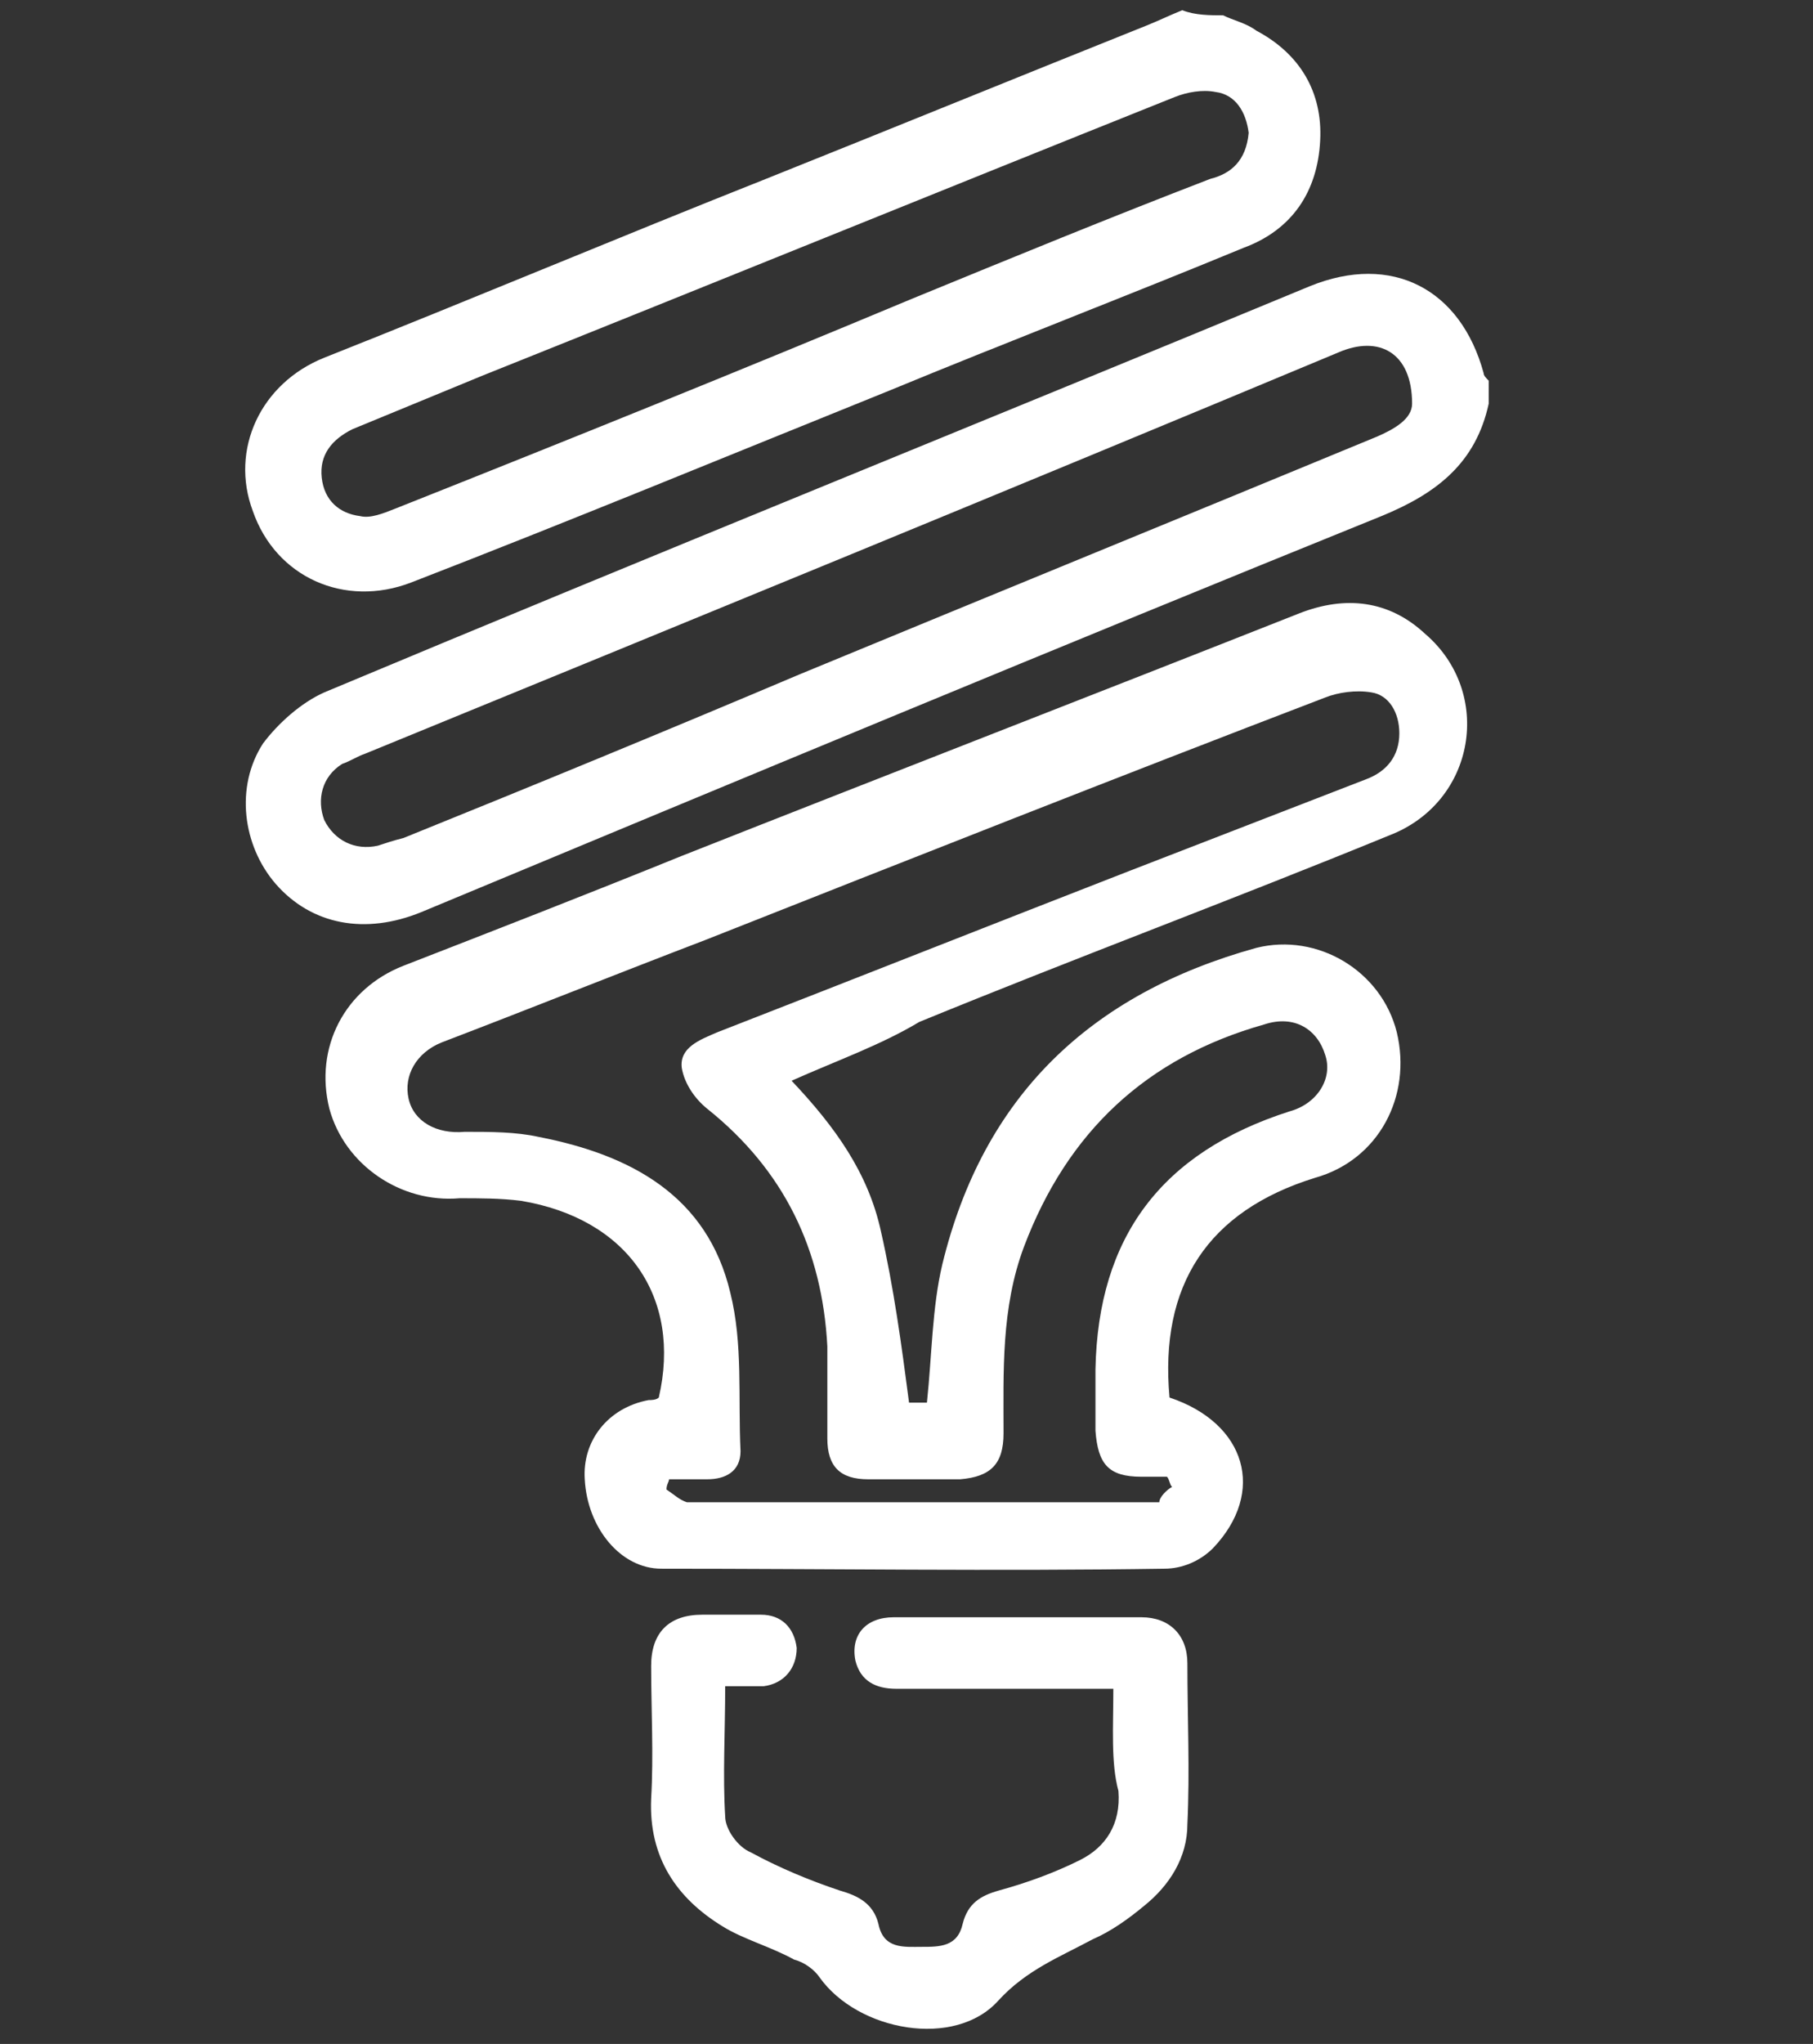
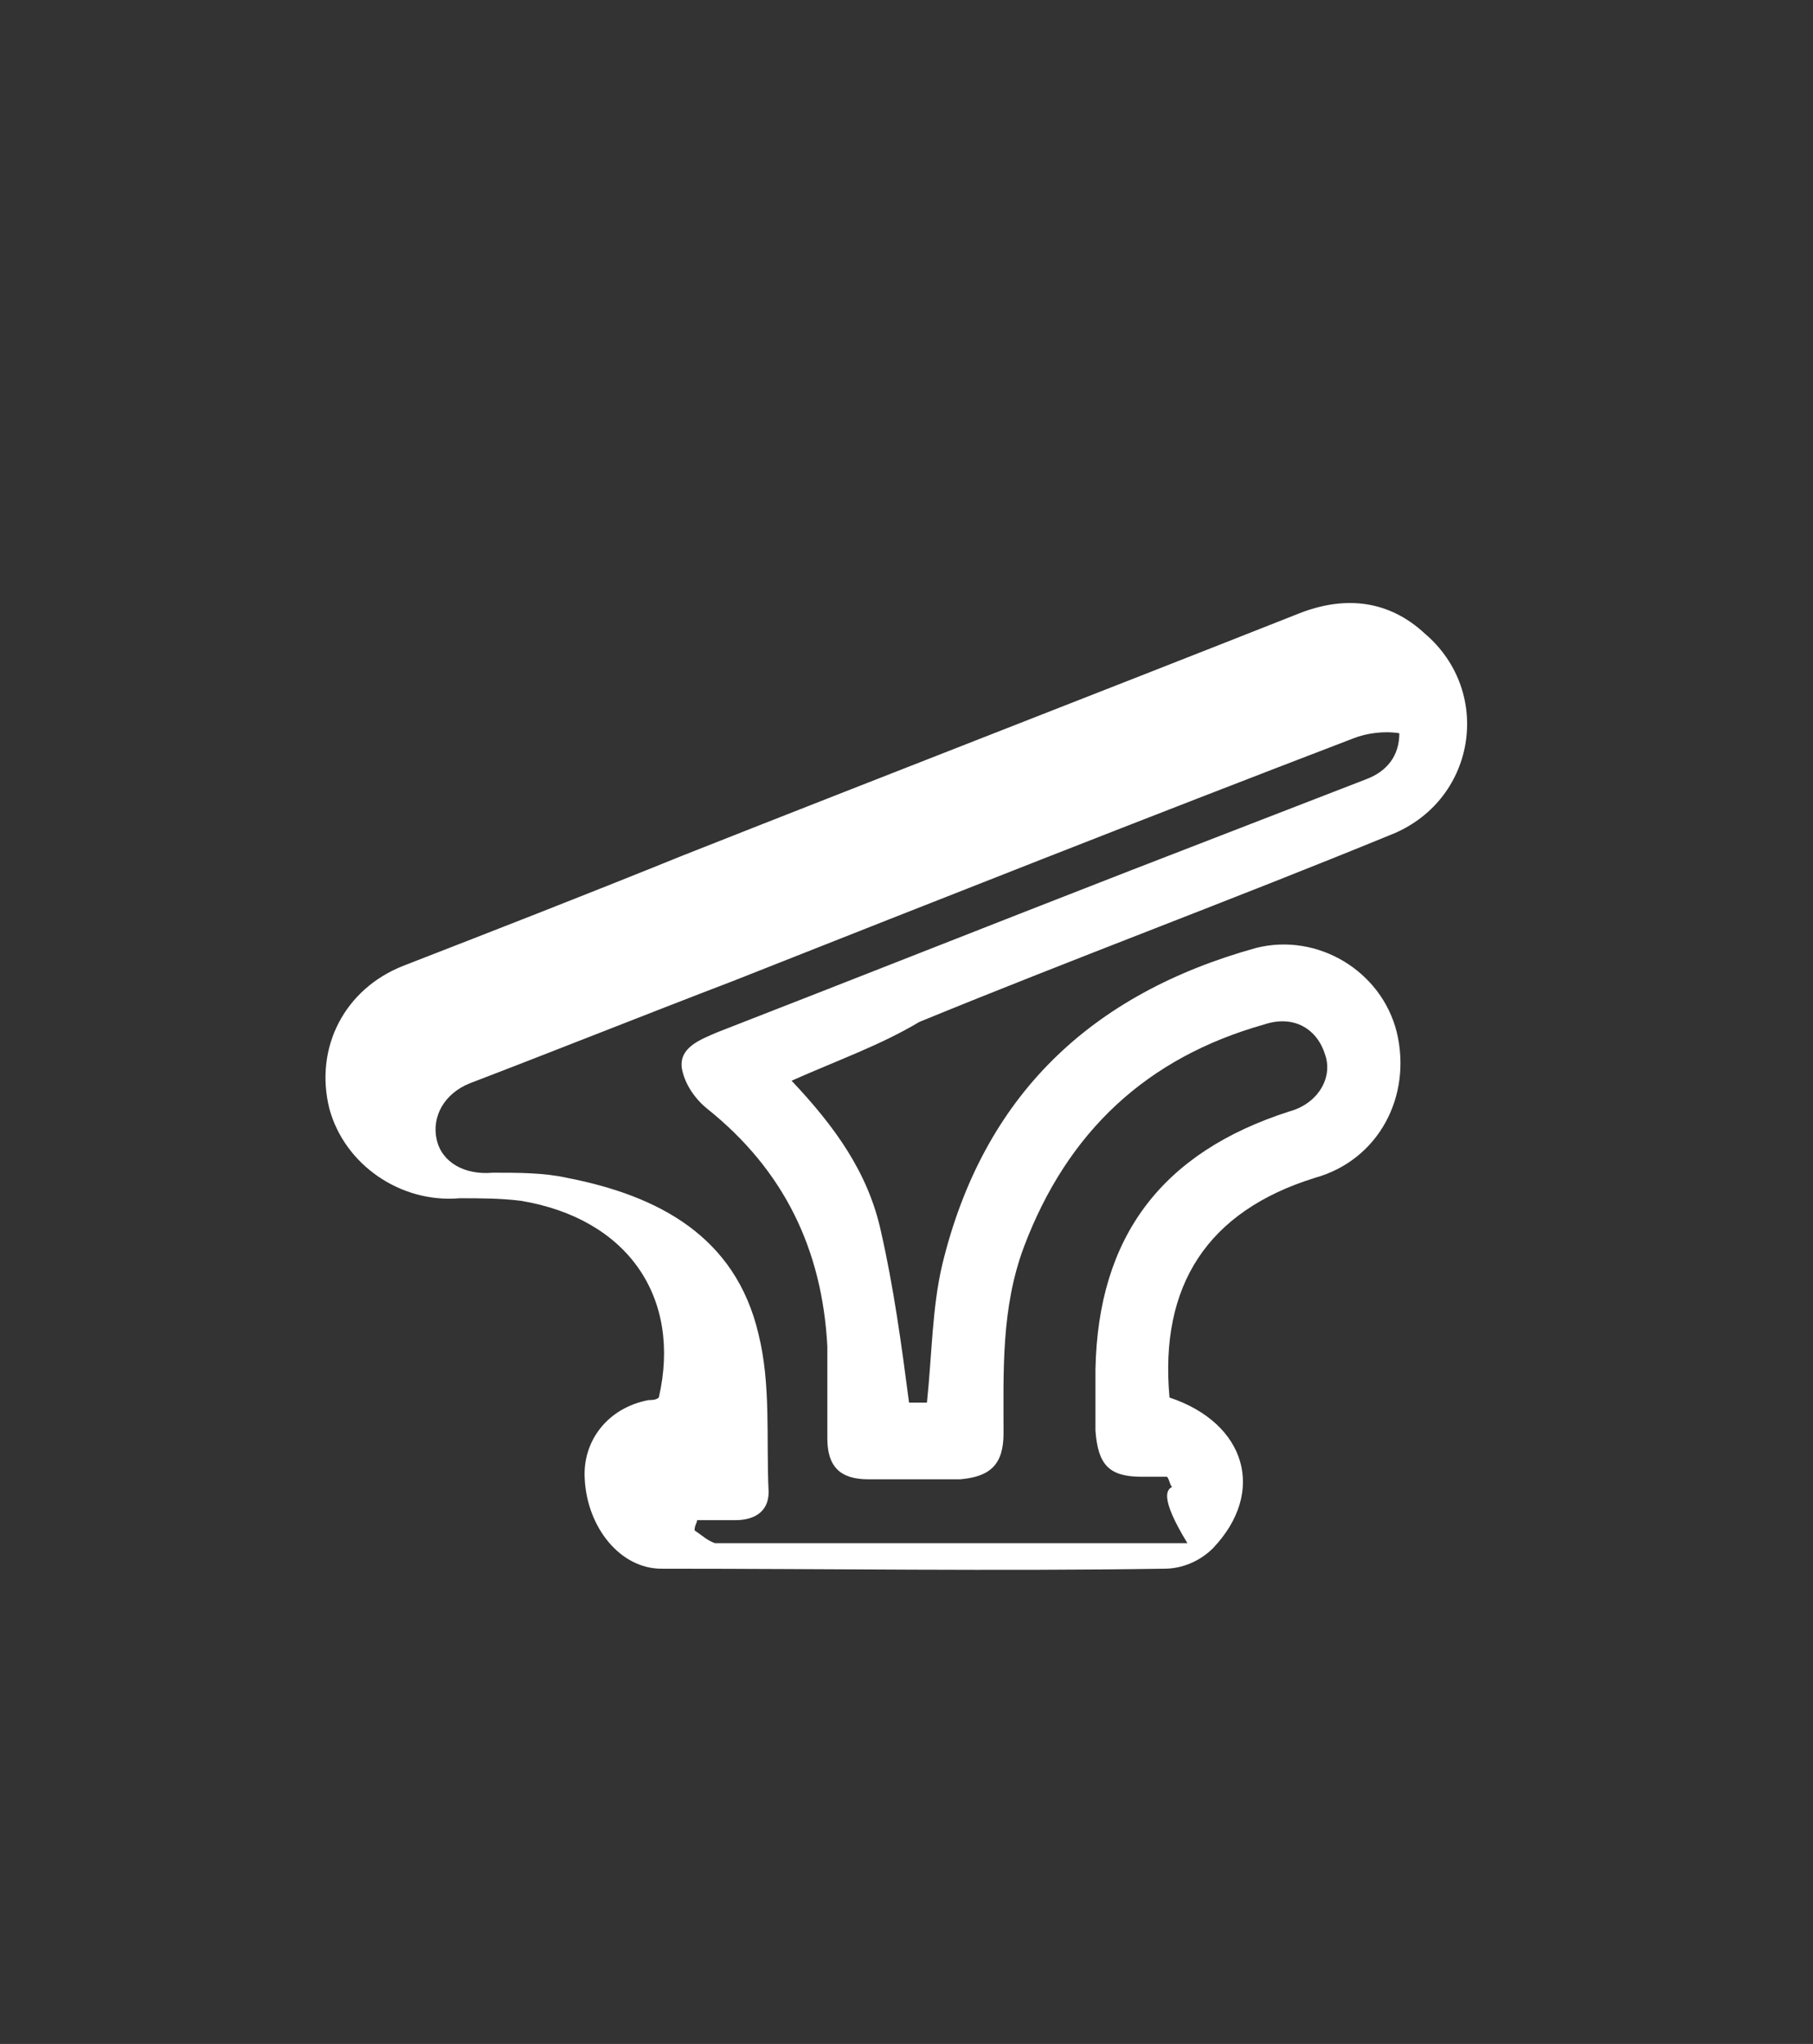
<svg xmlns="http://www.w3.org/2000/svg" id="Layer_1" x="0px" y="0px" viewBox="0 0 71 80" style="enable-background:new 0 0 71 80;" xml:space="preserve">
  <rect x="0" y="0" width="71" height="80" fill="#333333" stroke="none" />
  <style type="text/css">
	.st0{fill:#FFFFFF;}
</style>
  <g>
-     <path class="st0" d="M58.3,15.8c-0.5,2.3-2,3.5-4.2,4.4C41.5,25.3,29,30.5,16.5,35.7c-2.2,0.9-4.3,0.5-5.7-1.1   c-1.3-1.5-1.6-3.8-0.5-5.5c0.6-0.8,1.5-1.6,2.4-2c12.9-5.4,25.8-10.6,38.6-15.9c3.2-1.3,5.9,0.1,6.8,3.4c0,0.1,0.1,0.2,0.2,0.3   C58.3,15.2,58.3,15.5,58.3,15.8z M55.3,15.8c0-2-1.3-2.7-2.9-2C39.7,19.1,27,24.3,14.3,29.5c-0.3,0.1-0.6,0.3-0.9,0.4   c-0.8,0.5-1,1.4-0.7,2.2c0.4,0.8,1.2,1.2,2.1,1c0.3-0.1,0.6-0.2,1-0.3c5.2-2.1,10.3-4.2,15.5-6.4c7.5-3.1,15.1-6.2,22.6-9.3   C54.6,16.8,55.3,16.4,55.3,15.8z" />
-     <path class="st0" d="M47.9,0.6c0.4,0.2,0.9,0.3,1.3,0.6c1.7,0.9,2.6,2.4,2.5,4.3c-0.1,2-1.1,3.5-3,4.2c-4.6,1.9-9.3,3.7-13.9,5.6   c-6.2,2.5-12.5,5.1-18.7,7.5c-2.6,1-5.3-0.2-6.2-2.8c-0.9-2.4,0.3-5,2.8-6c5.8-2.3,11.5-4.7,17.3-7c5-2,9.9-4,14.9-6   c0.5-0.2,0.9-0.4,1.4-0.6C46.8,0.6,47.4,0.6,47.9,0.6z M48.9,5.2c-0.1-0.8-0.5-1.5-1.3-1.6c-0.5-0.1-1.1,0-1.6,0.2   c-9,3.6-18.1,7.3-27.1,10.9c-1.7,0.7-3.4,1.4-5.1,2.1c-0.8,0.4-1.3,1-1.2,1.9c0.1,0.9,0.7,1.4,1.5,1.5c0.4,0.1,0.9-0.1,1.4-0.3   c6.8-2.7,13.5-5.4,20.2-8.2c3.9-1.6,7.8-3.2,11.7-4.7C48.2,6.8,48.8,6.3,48.9,5.2z" />
-     <path class="st0" d="M31,42.3c1.7,1.8,3,3.6,3.5,5.9c0.5,2.2,0.8,4.4,1.1,6.7c0.1,0,0.4,0,0.7,0c0.2-1.9,0.2-3.7,0.6-5.4   c1.6-6.6,5.8-10.6,12.3-12.4c2.4-0.6,4.9,0.9,5.5,3.3c0.6,2.5-0.7,5-3.2,5.7c-4.2,1.3-6.1,4.2-5.7,8.6c3,1,3.8,3.7,1.7,5.9   c-0.5,0.5-1.2,0.8-1.9,0.8c-6.6,0.1-13.1,0-19.7,0c-1.6,0-2.9-1.6-3-3.5c-0.1-1.5,0.9-2.8,2.5-3.1c0.1,0,0.3,0,0.4-0.1   c0.9-3.9-1.2-7-5.4-7.7c-0.8-0.1-1.6-0.1-2.4-0.1c-2.3,0.2-4.5-1.3-5.1-3.5c-0.6-2.4,0.6-4.7,2.9-5.6c3.6-1.4,7.2-2.8,10.9-4.3   c8.1-3.2,16.1-6.3,24.2-9.5c1.8-0.7,3.5-0.5,4.9,0.8c2.7,2.3,2,6.6-1.4,7.9c-6.1,2.5-12.3,4.8-18.4,7.3   C34.5,40.9,32.8,41.5,31,42.3z M45.9,58.2c-0.1-0.1-0.1-0.3-0.2-0.4c-0.3,0-0.7,0-1,0c-1.3,0-1.7-0.5-1.8-1.8c0-0.8,0-1.6,0-2.4   c0.1-5.2,2.6-8.5,7.6-10.1c1.1-0.3,1.7-1.3,1.4-2.2c-0.3-1-1.2-1.6-2.4-1.2c-4.6,1.3-7.7,4.2-9.4,8.7c-0.9,2.4-0.8,4.9-0.8,7.3   c0,1.2-0.5,1.7-1.7,1.8c-1.2,0-2.4,0-3.6,0c-1.1,0-1.6-0.5-1.6-1.6c0-1.2,0-2.4,0-3.6c-0.2-3.8-1.7-6.9-4.7-9.3   c-0.5-0.4-0.9-1-1-1.6c-0.1-0.8,0.7-1.1,1.4-1.4c5.4-2.1,10.7-4.2,16.1-6.3c3.1-1.2,6.2-2.4,9.3-3.6c0.8-0.3,1.3-0.9,1.3-1.8   c0-0.8-0.4-1.5-1.1-1.6c-0.6-0.1-1.3,0-1.8,0.2c-8.1,3.1-16.2,6.3-24.3,9.5c-3.4,1.3-6.9,2.7-10.3,4c-1,0.4-1.5,1.3-1.3,2.2   c0.2,0.9,1.1,1.4,2.2,1.3c1,0,2,0,2.9,0.2c3.6,0.7,6.6,2.3,7.5,6.1c0.5,2,0.3,4.1,0.4,6.2c0,0.8-0.6,1.1-1.3,1.1c-0.5,0-1,0-1.5,0   c0,0.1-0.1,0.2-0.1,0.4c0.3,0.2,0.5,0.4,0.8,0.5c6.2,0,12.3,0,18.5,0C45.4,58.6,45.7,58.3,45.9,58.2z" />
-     <path class="st0" d="M43.6,66.1c-2.9,0-5.7,0-8.5,0c-0.8,0-1.4-0.3-1.6-1.1c-0.2-1,0.4-1.7,1.5-1.7c3.2,0,6.4,0,9.7,0   c1.1,0,1.8,0.7,1.8,1.8c0,2.1,0.1,4.2,0,6.3c0,1.3-0.7,2.4-1.7,3.2c-0.6,0.5-1.3,1-2,1.3c-1.3,0.7-2.6,1.2-3.7,2.4   c-1.7,1.9-5.5,1.2-7-0.9c-0.2-0.3-0.6-0.6-1-0.7c-0.9-0.5-2-0.8-2.8-1.3c-1.8-1.1-2.9-2.7-2.8-5c0.1-1.7,0-3.5,0-5.2   c0-1.3,0.7-2,2-2c0.8,0,1.6,0,2.3,0c0.8,0,1.3,0.5,1.4,1.3c0,0.8-0.5,1.4-1.3,1.5c-0.5,0-0.9,0-1.5,0c0,1.8-0.1,3.5,0,5.1   c0,0.5,0.5,1.2,1,1.4c1.1,0.6,2.3,1.1,3.5,1.5c0.7,0.2,1.3,0.5,1.5,1.3c0.2,1,1,0.9,1.7,0.9c0.7,0,1.4,0,1.6-0.9   c0.2-0.8,0.7-1.1,1.4-1.3c1.1-0.3,2.2-0.7,3.2-1.2c1-0.5,1.6-1.4,1.5-2.7C43.5,69,43.6,67.6,43.6,66.1z" />
+     <path class="st0" d="M31,42.3c1.7,1.8,3,3.6,3.5,5.9c0.5,2.2,0.8,4.4,1.1,6.7c0.1,0,0.4,0,0.7,0c0.2-1.9,0.2-3.7,0.6-5.4   c1.6-6.6,5.8-10.6,12.3-12.4c2.4-0.6,4.9,0.9,5.5,3.3c0.6,2.5-0.7,5-3.2,5.7c-4.2,1.3-6.1,4.2-5.7,8.6c3,1,3.8,3.7,1.7,5.9   c-0.5,0.5-1.2,0.8-1.9,0.8c-6.6,0.1-13.1,0-19.7,0c-1.6,0-2.9-1.6-3-3.5c-0.1-1.5,0.9-2.8,2.5-3.1c0.1,0,0.3,0,0.4-0.1   c0.9-3.9-1.2-7-5.4-7.7c-0.8-0.1-1.6-0.1-2.4-0.1c-2.3,0.2-4.5-1.3-5.1-3.5c-0.6-2.4,0.6-4.7,2.9-5.6c3.6-1.4,7.2-2.8,10.9-4.3   c8.1-3.2,16.1-6.3,24.2-9.5c1.8-0.7,3.5-0.5,4.9,0.8c2.7,2.3,2,6.6-1.4,7.9c-6.1,2.5-12.3,4.8-18.4,7.3   C34.5,40.9,32.8,41.5,31,42.3z M45.9,58.2c-0.1-0.1-0.1-0.3-0.2-0.4c-0.3,0-0.7,0-1,0c-1.3,0-1.7-0.5-1.8-1.8c0-0.8,0-1.6,0-2.4   c0.1-5.2,2.6-8.5,7.6-10.1c1.1-0.3,1.7-1.3,1.4-2.2c-0.3-1-1.2-1.6-2.4-1.2c-4.6,1.3-7.7,4.2-9.4,8.7c-0.9,2.4-0.8,4.9-0.8,7.3   c0,1.2-0.5,1.7-1.7,1.8c-1.2,0-2.4,0-3.6,0c-1.1,0-1.6-0.5-1.6-1.6c0-1.2,0-2.4,0-3.6c-0.2-3.8-1.7-6.9-4.7-9.3   c-0.5-0.4-0.9-1-1-1.6c-0.1-0.8,0.7-1.1,1.4-1.4c5.4-2.1,10.7-4.2,16.1-6.3c3.1-1.2,6.2-2.4,9.3-3.6c0.8-0.3,1.3-0.9,1.3-1.8   c-0.6-0.1-1.3,0-1.8,0.2c-8.1,3.1-16.2,6.3-24.3,9.5c-3.4,1.3-6.9,2.7-10.3,4c-1,0.4-1.5,1.3-1.3,2.2   c0.2,0.9,1.1,1.4,2.2,1.3c1,0,2,0,2.9,0.2c3.6,0.7,6.6,2.3,7.5,6.1c0.5,2,0.3,4.1,0.4,6.2c0,0.8-0.6,1.1-1.3,1.1c-0.5,0-1,0-1.5,0   c0,0.1-0.1,0.2-0.1,0.4c0.3,0.2,0.5,0.4,0.8,0.5c6.2,0,12.3,0,18.5,0C45.4,58.6,45.7,58.3,45.9,58.2z" />
  </g>
</svg>